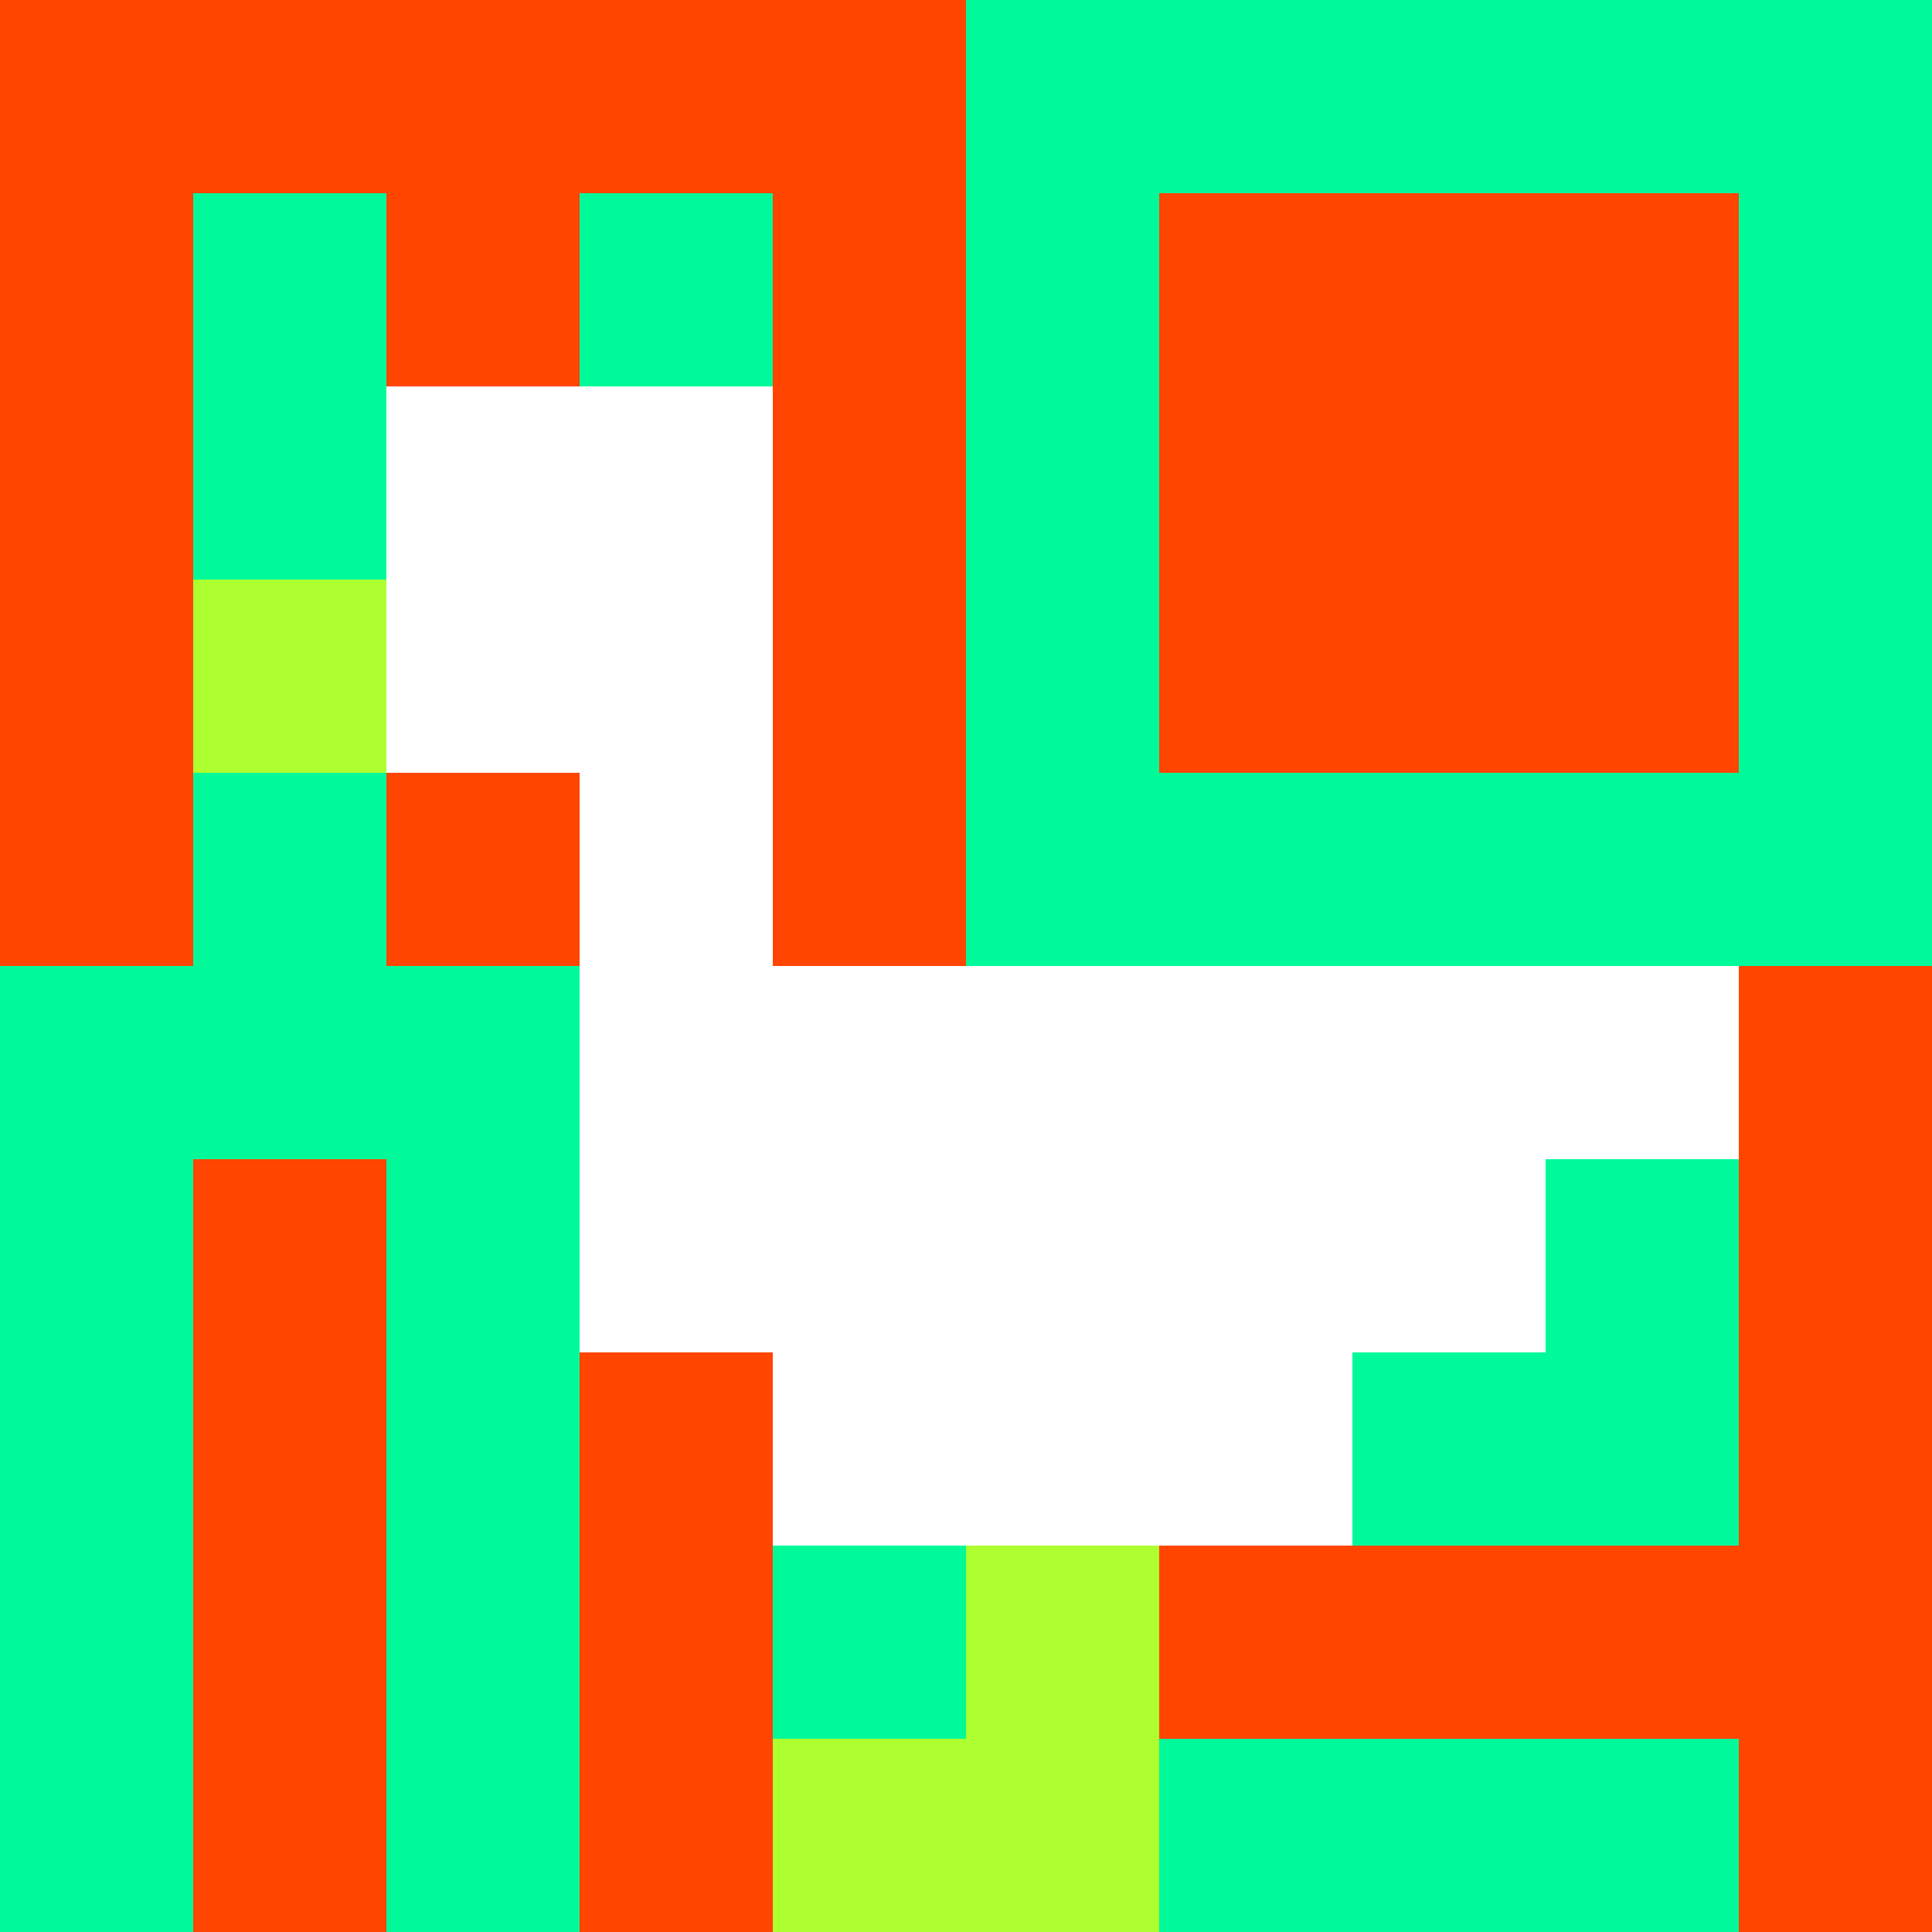
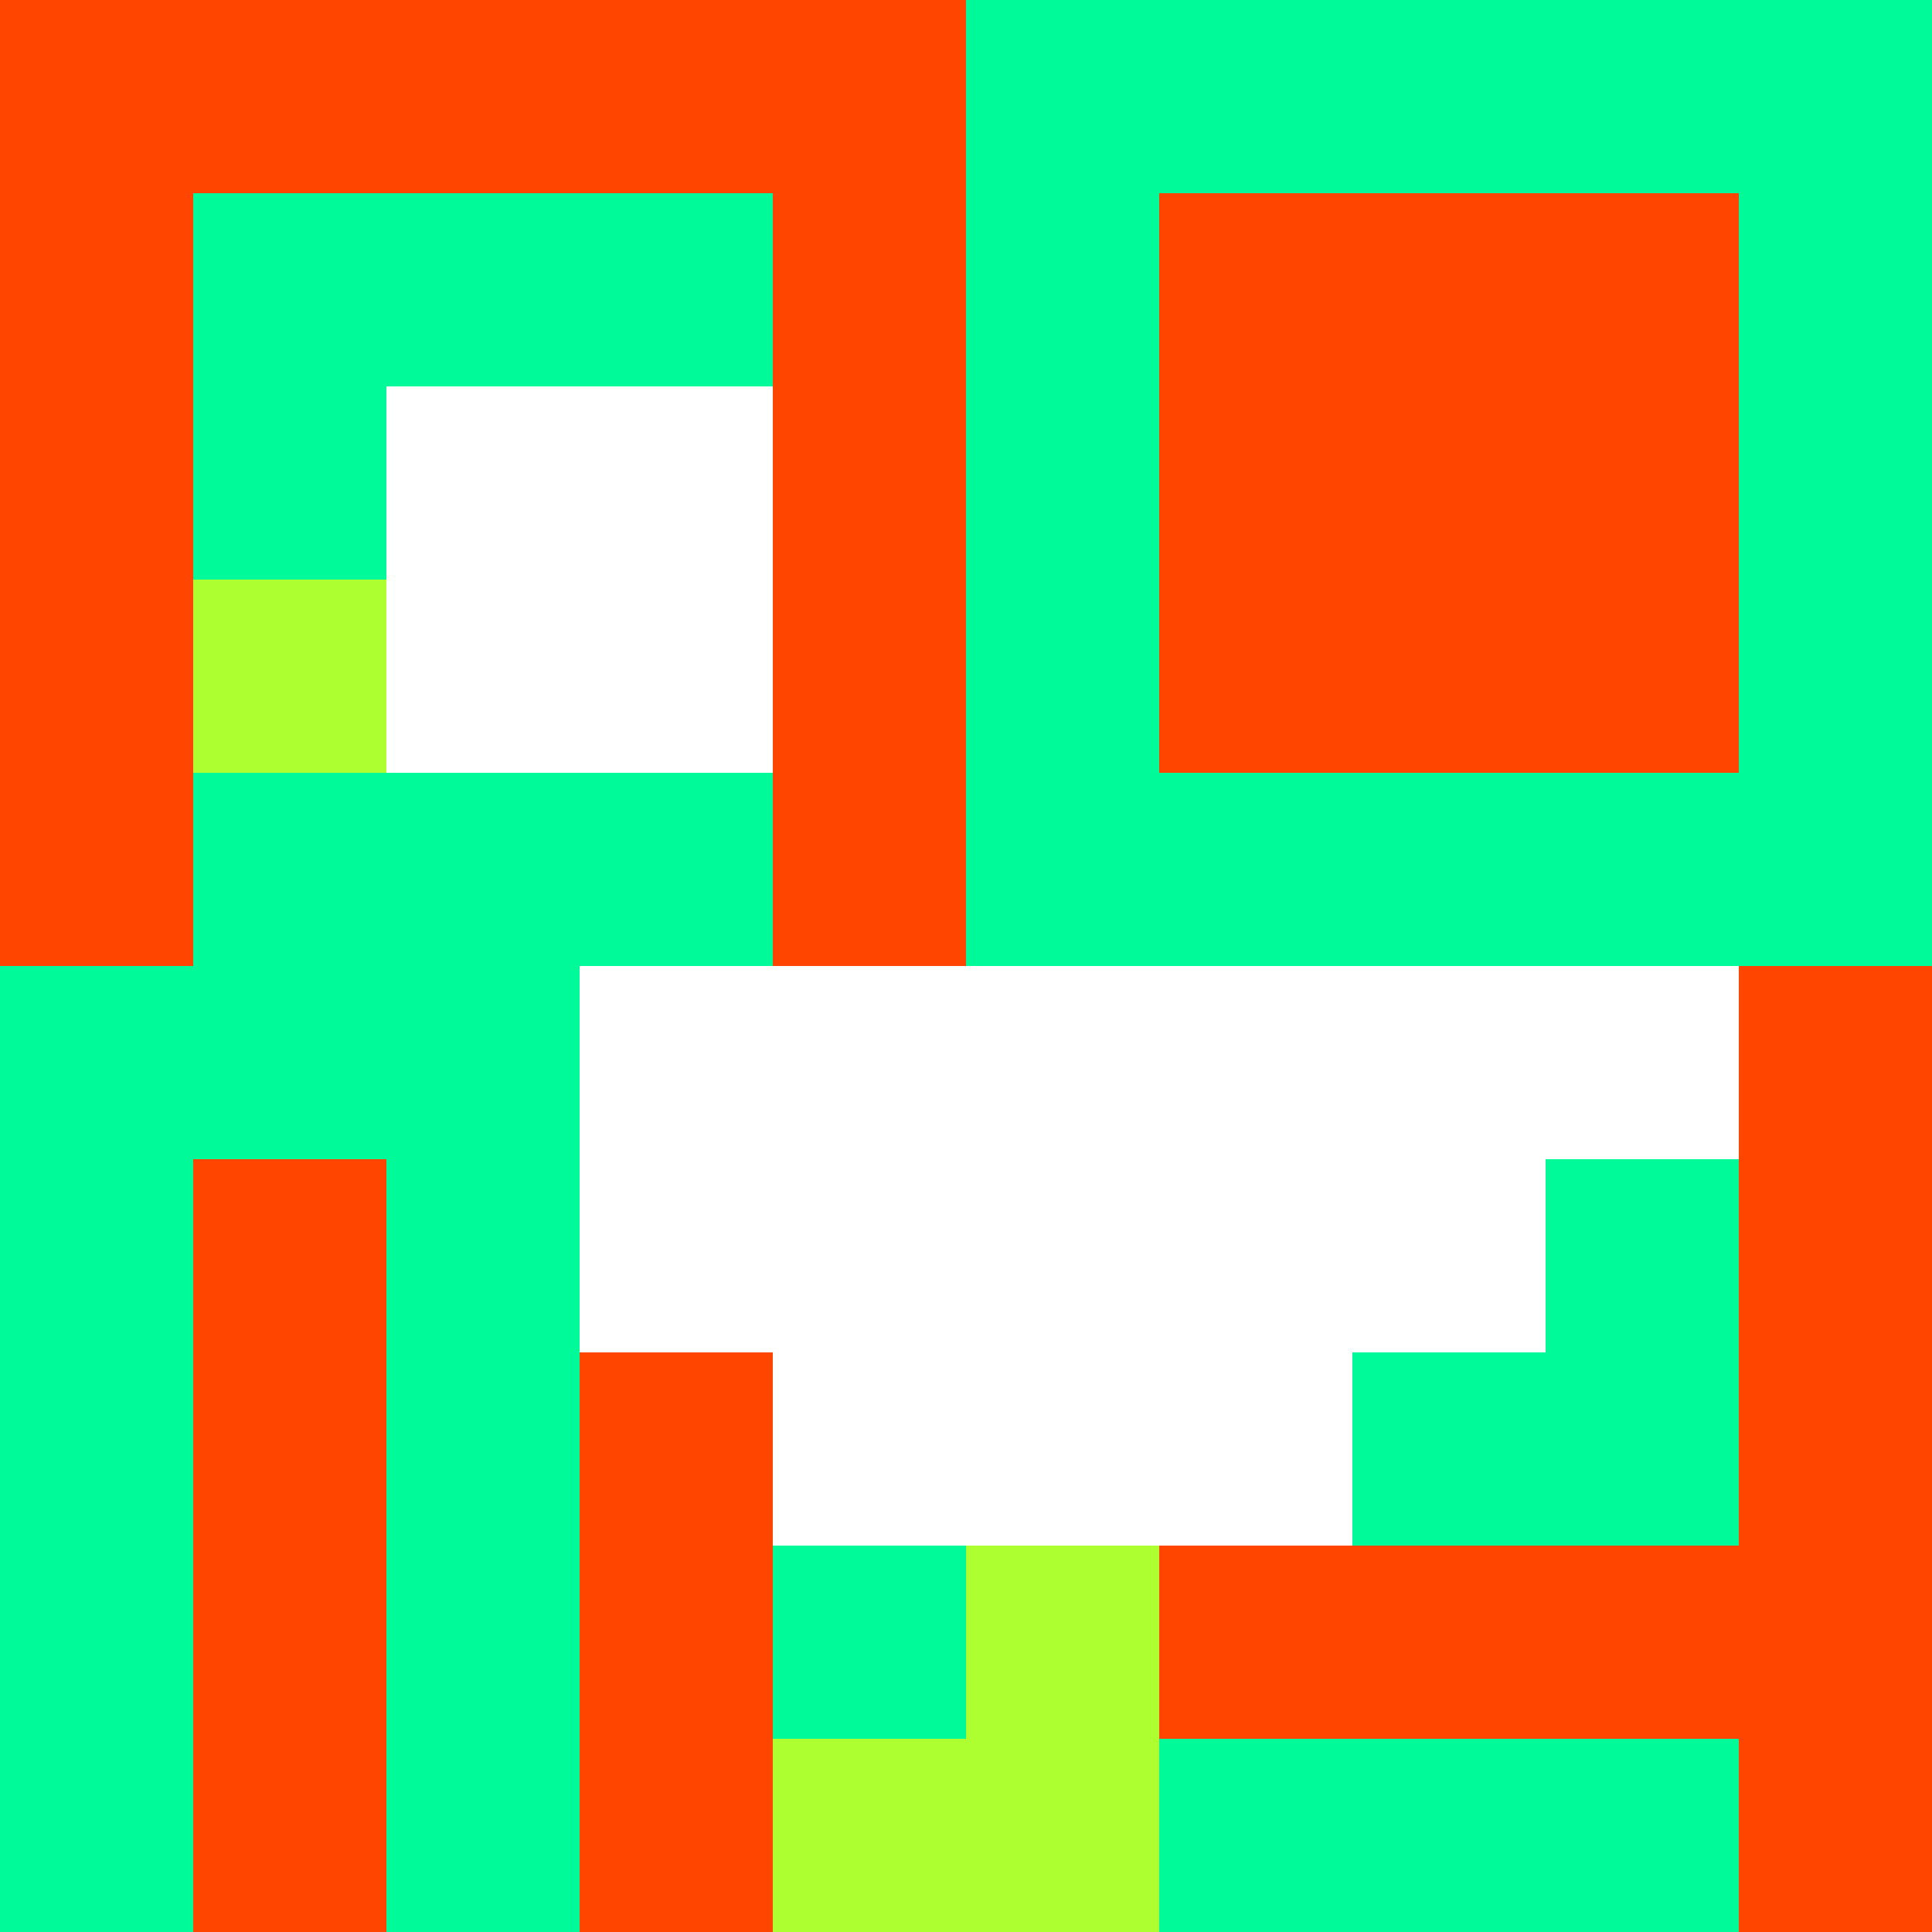
<svg xmlns="http://www.w3.org/2000/svg" version="1.1" width="100%" height="100%" viewBox="0 0 731 731" preserveAspectRatio="xMidYMid meet">
  <title>'goose-pfp-profile' by Dmitri Cherniak</title>
  <desc>The Goose Is Loose</desc>
  <rect width="100%" height="100%" fill="#FFFFFF" />
  <g>
    <g id="0-0">
      <rect x="0" y="0" height="731" width="731" fill="#00FA9A" />
      <g>
        <rect id="0-0-0-0-5-1" x="0" y="0" width="365.5" height="73.1" fill="#FF4500" />
        <rect id="0-0-0-0-1-5" x="0" y="0" width="73.1" height="365.5" fill="#FF4500" />
-         <rect id="0-0-2-0-1-5" x="146.2" y="0" width="73.1" height="365.5" fill="#FF4500" />
        <rect id="0-0-4-0-1-5" x="292.4" y="0" width="73.1" height="365.5" fill="#FF4500" />
        <rect id="0-0-6-1-3-3" x="438.6" y="73.1" width="219.3" height="219.3" fill="#FF4500" />
        <rect id="0-0-1-6-1-4" x="73.1" y="438.6" width="73.1" height="292.4" fill="#FF4500" />
        <rect id="0-0-3-6-1-4" x="219.3" y="438.6" width="73.1" height="292.4" fill="#FF4500" />
        <rect id="0-0-5-5-5-1" x="365.5" y="365.5" width="365.5" height="73.1" fill="#FF4500" />
        <rect id="0-0-5-8-5-1" x="365.5" y="584.8" width="365.5" height="73.1" fill="#FF4500" />
        <rect id="0-0-5-5-1-5" x="365.5" y="365.5" width="73.1" height="365.5" fill="#FF4500" />
        <rect id="0-0-9-5-1-5" x="657.9" y="365.5" width="73.1" height="365.5" fill="#FF4500" />
      </g>
      <g>
        <rect id="0-0-2-2-2-2" x="146.2" y="146.2" width="146.2" height="146.2" fill="#FFFFFF" />
-         <rect id="0-0-3-2-1-4" x="219.3" y="146.2" width="73.1" height="292.4" fill="#FFFFFF" />
        <rect id="0-0-4-5-5-1" x="292.4" y="365.5" width="365.5" height="73.1" fill="#FFFFFF" />
        <rect id="0-0-3-5-5-2" x="219.3" y="365.5" width="365.5" height="146.2" fill="#FFFFFF" />
        <rect id="0-0-4-5-3-3" x="292.4" y="365.5" width="219.3" height="219.3" fill="#FFFFFF" />
        <rect id="0-0-1-3-1-1" x="73.1" y="219.3" width="73.1" height="73.1" fill="#ADFF2F" />
        <rect id="0-0-5-8-1-2" x="365.5" y="584.8" width="73.1" height="146.2" fill="#ADFF2F" />
        <rect id="0-0-4-9-2-1" x="292.4" y="657.9" width="146.2" height="73.1" fill="#ADFF2F" />
      </g>
    </g>
  </g>
</svg>